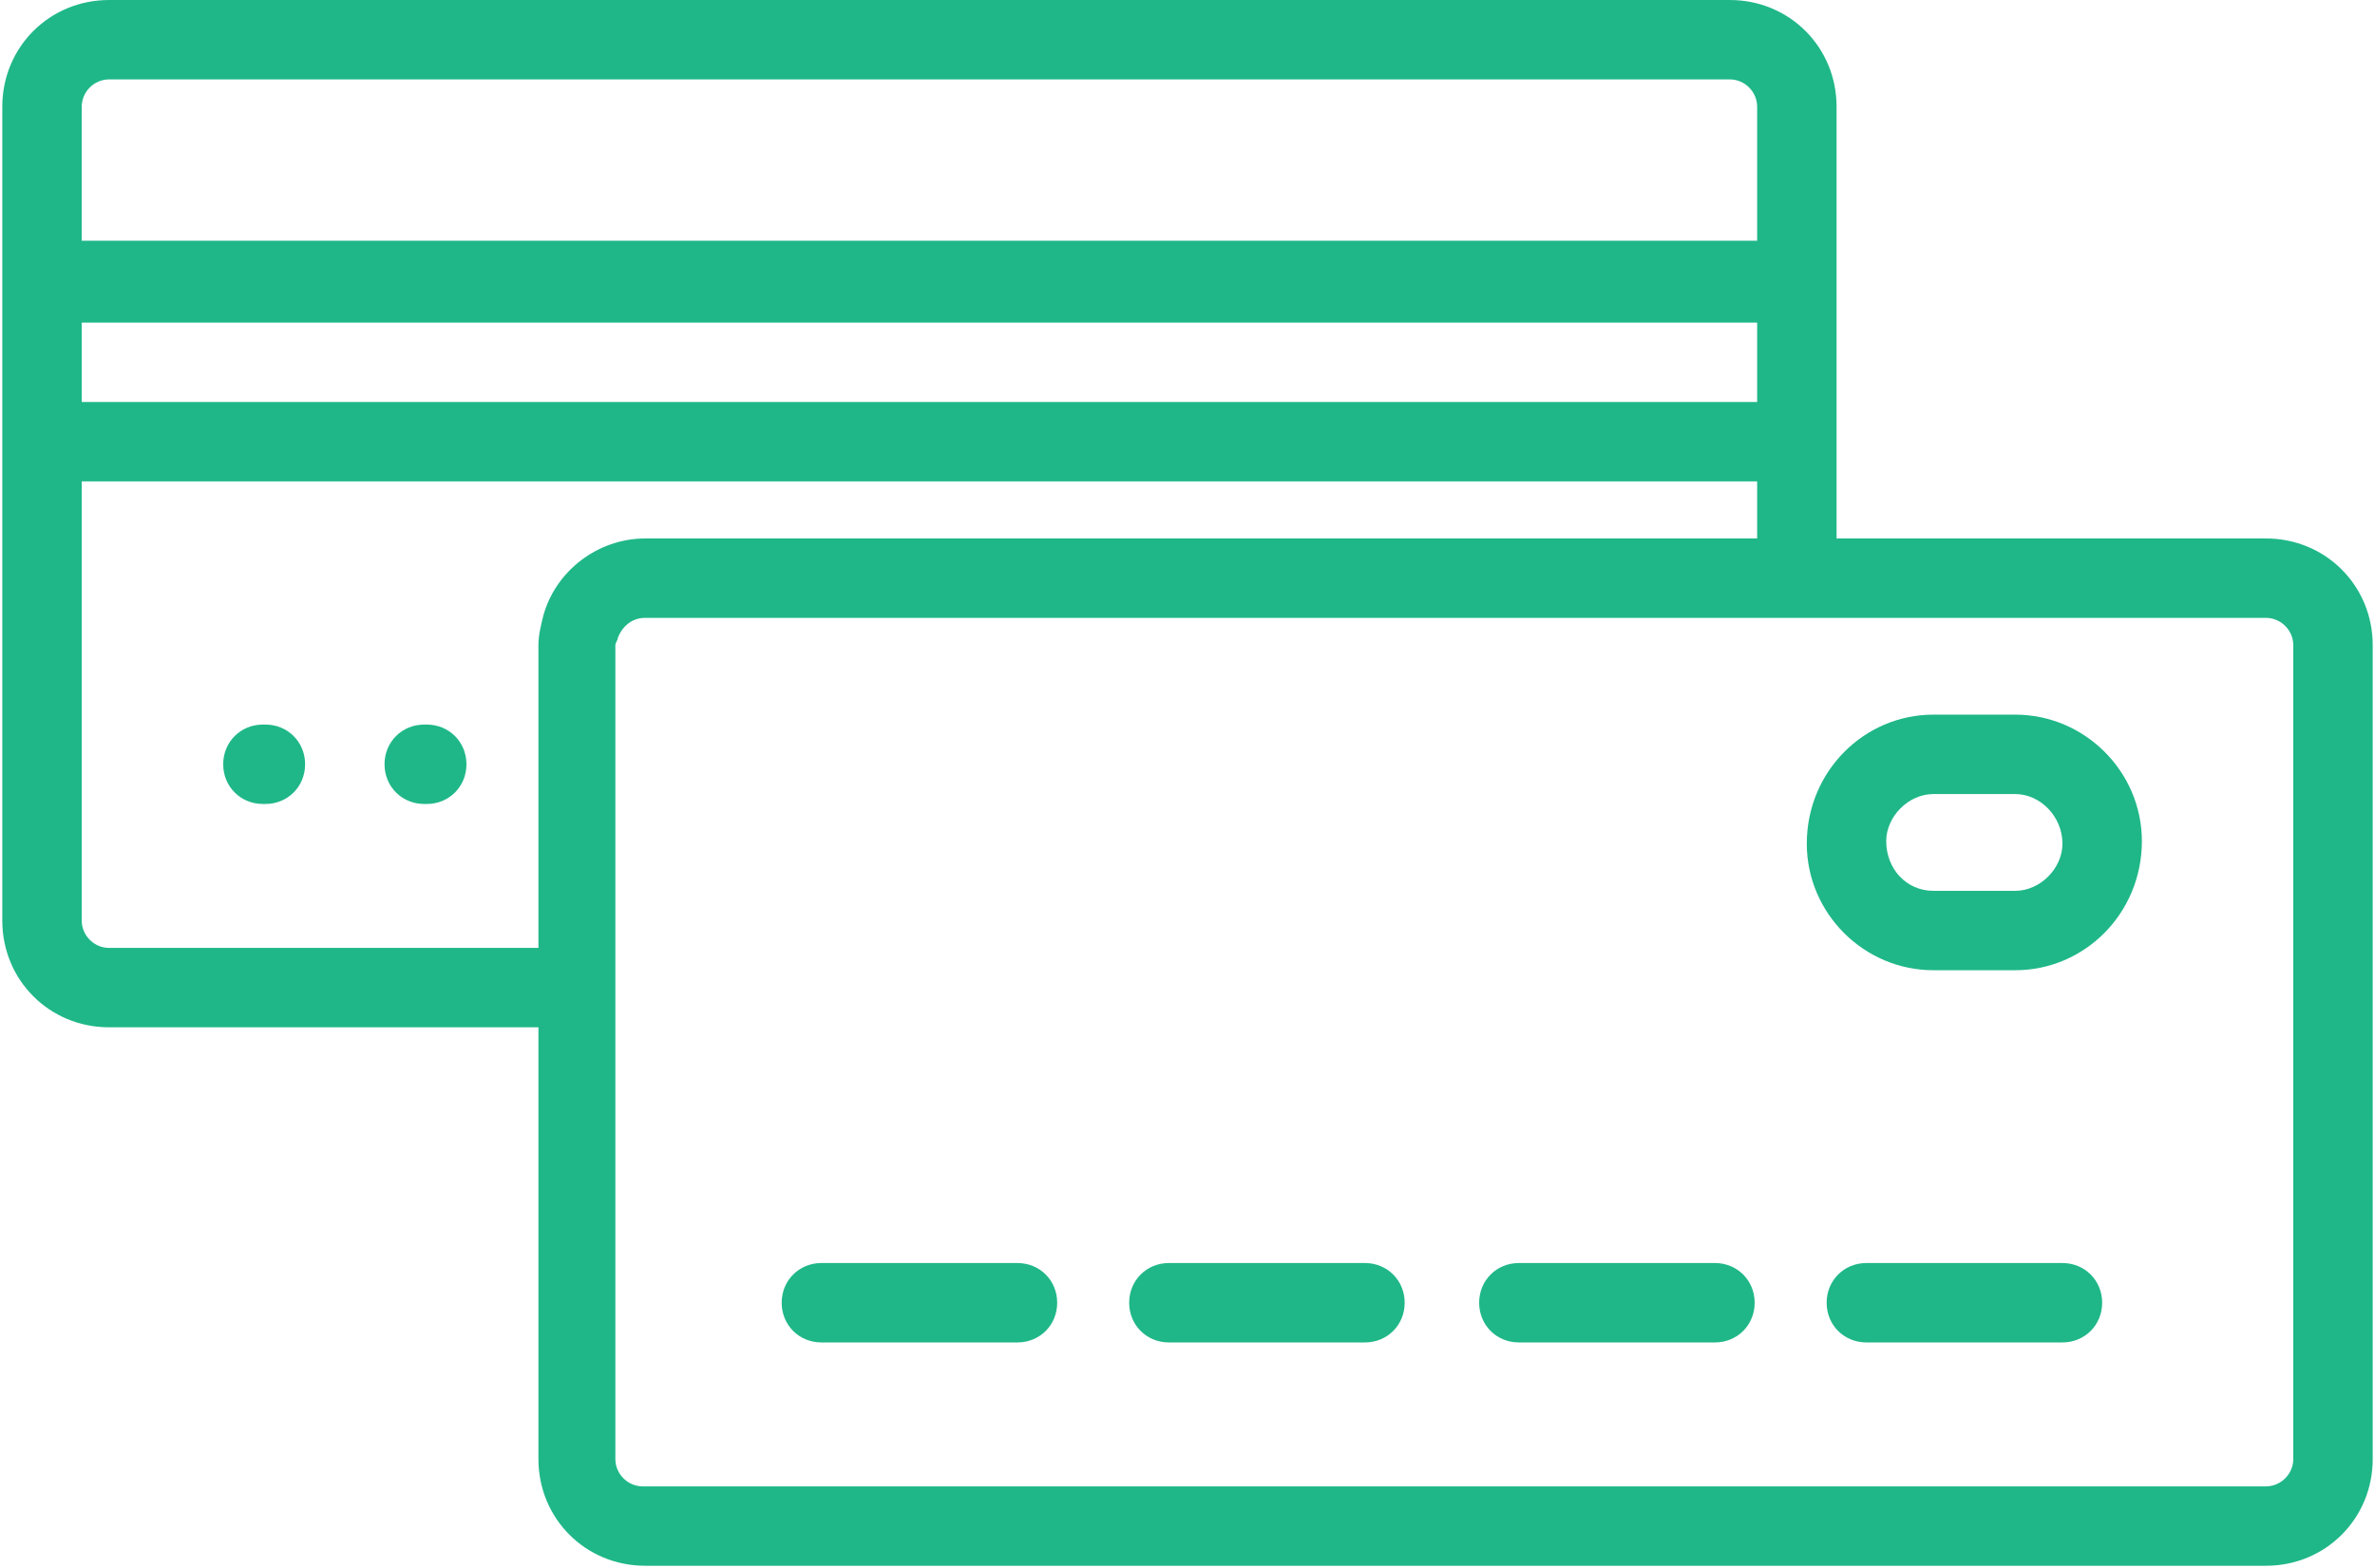
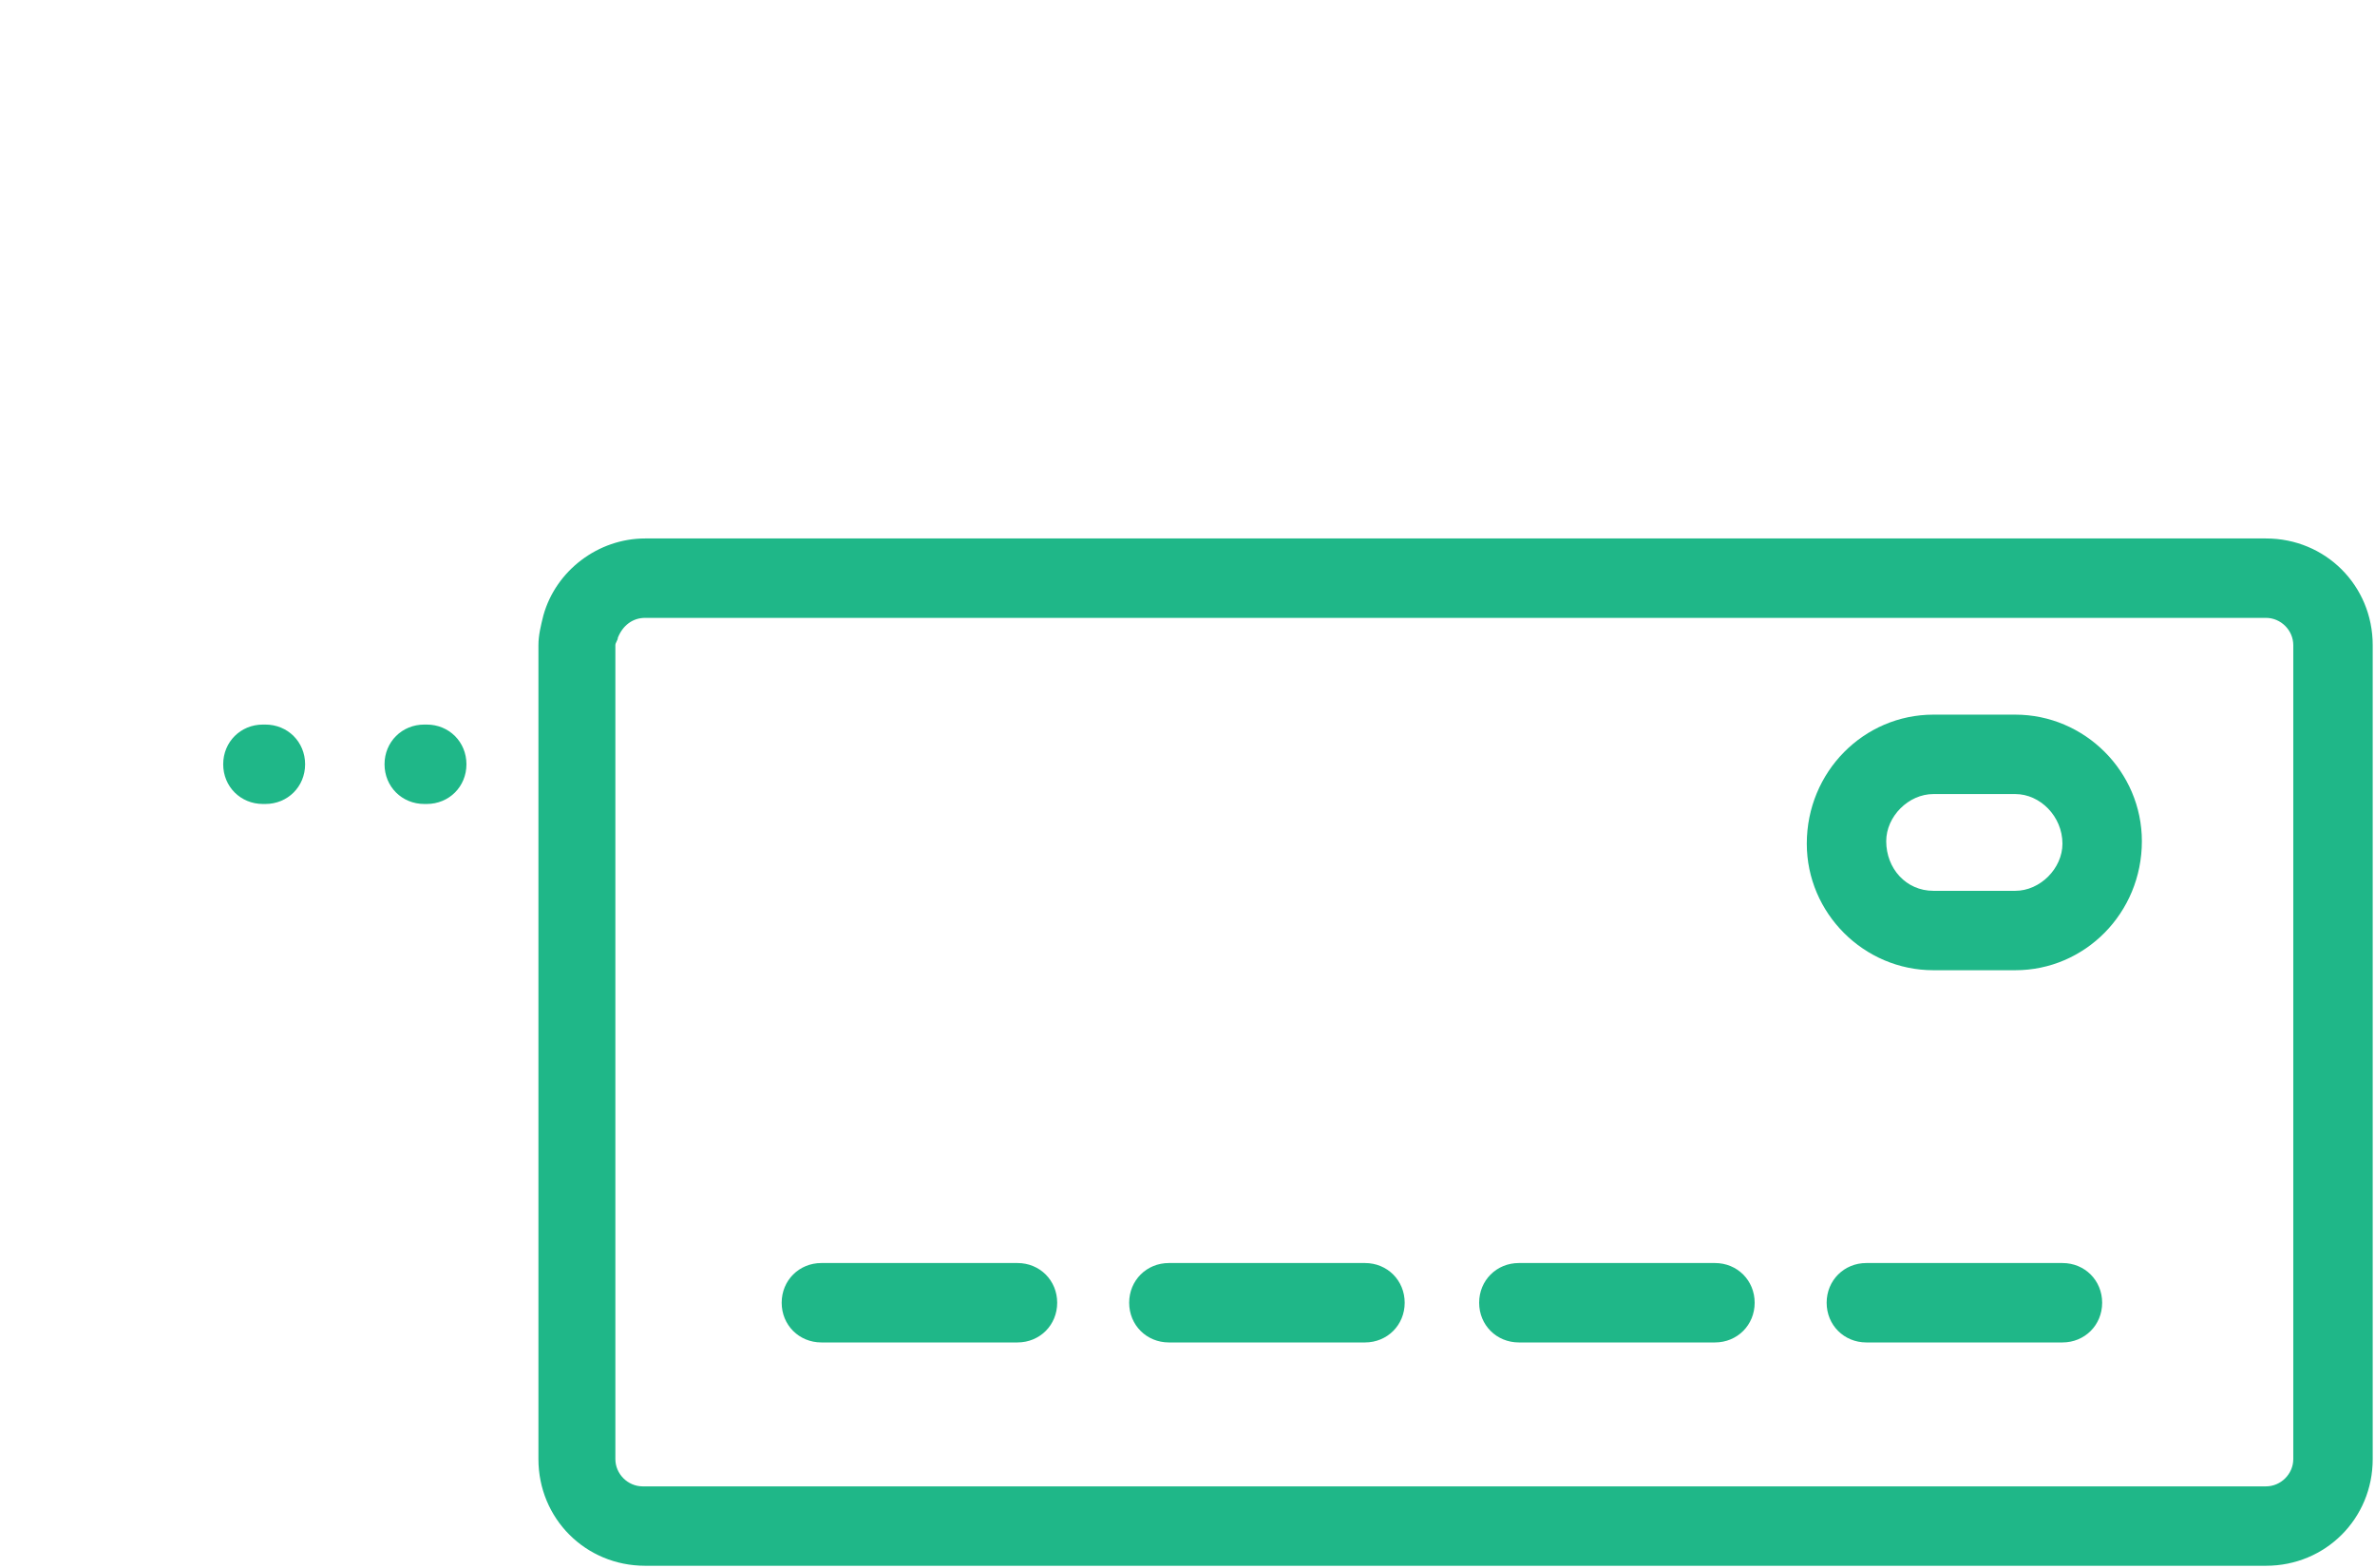
<svg xmlns="http://www.w3.org/2000/svg" xml:space="preserve" width="0.595in" height="0.393in" version="1.1" style="shape-rendering:geometricPrecision; text-rendering:geometricPrecision; image-rendering:optimizeQuality; fill-rule:evenodd; clip-rule:evenodd" viewBox="0 0 9.55 6.32">
  <defs>
    <style type="text/css">
   
    .fil0 {fill:#1fb788;fill-rule:nonzero}
   
  </style>
  </defs>
  <g id="Layer_x0020_1">
    <g id="_1306365880">
      <path class="fil0" d="M2.59 2.49c-0.05,0 -0.09,0.03 -0.11,0.08 -0,0.01 -0.01,0.02 -0.01,0.03l0 3.28c0,0.06 0.05,0.11 0.11,0.11l6.54 0c0.06,0 0.11,-0.05 0.11,-0.11l0 -3.28c0,-0.06 -0.05,-0.11 -0.11,-0.11l-6.53 0zm6.54 3.82l-6.54 0c-0.24,0 -0.43,-0.19 -0.43,-0.43l0 -3.28c0,-0.04 0.01,-0.08 0.02,-0.12 0.05,-0.18 0.22,-0.31 0.41,-0.31l6.53 0c0.24,0 0.43,0.19 0.43,0.43l0 3.28c0,0.24 -0.19,0.43 -0.43,0.43z" />
      <path class="fil0" d="M7.78 3.2c-0.1,0 -0.19,0.09 -0.19,0.19 0,0.11 0.08,0.2 0.19,0.2l0.33 0c0.1,0 0.19,-0.09 0.19,-0.19 0,-0.11 -0.09,-0.2 -0.19,-0.2l-0.33 0zm0.33 0.71l-0.33 0c-0.28,0 -0.51,-0.23 -0.51,-0.51 0,-0.29 0.23,-0.52 0.51,-0.52l0.33 0c0.28,0 0.51,0.23 0.51,0.51 0,0.29 -0.23,0.52 -0.51,0.52z" />
      <path class="fil0" d="M4.09 5.41l-0.79 0c-0.09,0 -0.16,-0.07 -0.16,-0.16 0,-0.09 0.07,-0.16 0.16,-0.16l0.79 0c0.09,0 0.16,0.07 0.16,0.16 0,0.09 -0.07,0.16 -0.16,0.16z" />
      <path class="fil0" d="M5.49 5.41l-0.79 0c-0.09,0 -0.16,-0.07 -0.16,-0.16 0,-0.09 0.07,-0.16 0.16,-0.16l0.79 0c0.09,0 0.16,0.07 0.16,0.16 0,0.09 -0.07,0.16 -0.16,0.16z" />
      <path class="fil0" d="M6.9 5.41l-0.79 0c-0.09,0 -0.16,-0.07 -0.16,-0.16 0,-0.09 0.07,-0.16 0.16,-0.16l0.79 0c0.09,0 0.16,0.07 0.16,0.16 0,0.09 -0.07,0.16 -0.16,0.16z" />
      <path class="fil0" d="M8.3 5.41l-0.79 0c-0.09,0 -0.16,-0.07 -0.16,-0.16 0,-0.09 0.07,-0.16 0.16,-0.16l0.79 0c0.09,0 0.16,0.07 0.16,0.16 0,0.09 -0.07,0.16 -0.16,0.16z" />
      <path class="fil0" d="M1.06 3.24c-0,0 -0,0 -0,0l-0.01 -0c-0.09,-0 -0.16,-0.07 -0.16,-0.16 0,-0.09 0.07,-0.16 0.16,-0.16 0,0 0,0 0,0l0.01 0c0.09,0 0.16,0.07 0.16,0.16 -0,0.09 -0.07,0.16 -0.16,0.16z" />
      <path class="fil0" d="M1.71 3.24c-0,0 -0,0 -0,0l-0.01 -0c-0.09,-0 -0.16,-0.07 -0.16,-0.16 0,-0.09 0.07,-0.16 0.16,-0.16 0,0 0,0 0,0l0.01 0c0.09,0 0.16,0.07 0.16,0.16 -0,0.09 -0.07,0.16 -0.16,0.16z" />
-       <path class="fil0" d="M0.32 1.62l0 -0.32 6.75 0 0 0.32 -6.75 0zm0.11 -1.3l6.53 0c0.06,0 0.11,0.05 0.11,0.11l0 0.54 -6.75 0 0 -0.54c0,-0.06 0.05,-0.11 0.11,-0.11zm6.96 0.11c0,-0.24 -0.19,-0.43 -0.43,-0.43l-6.53 0c-0.24,0 -0.43,0.19 -0.43,0.43l0 1.51 0 0 0 1.77c0,0.24 0.19,0.43 0.43,0.43l1.88 0 0 -0.32 -1.88 0c-0.06,0 -0.11,-0.05 -0.11,-0.11l0 -1.77 6.75 0 0 0.4 0.32 0 0 -0.4 0 0 0 -1.51z" />
    </g>
  </g>
</svg>